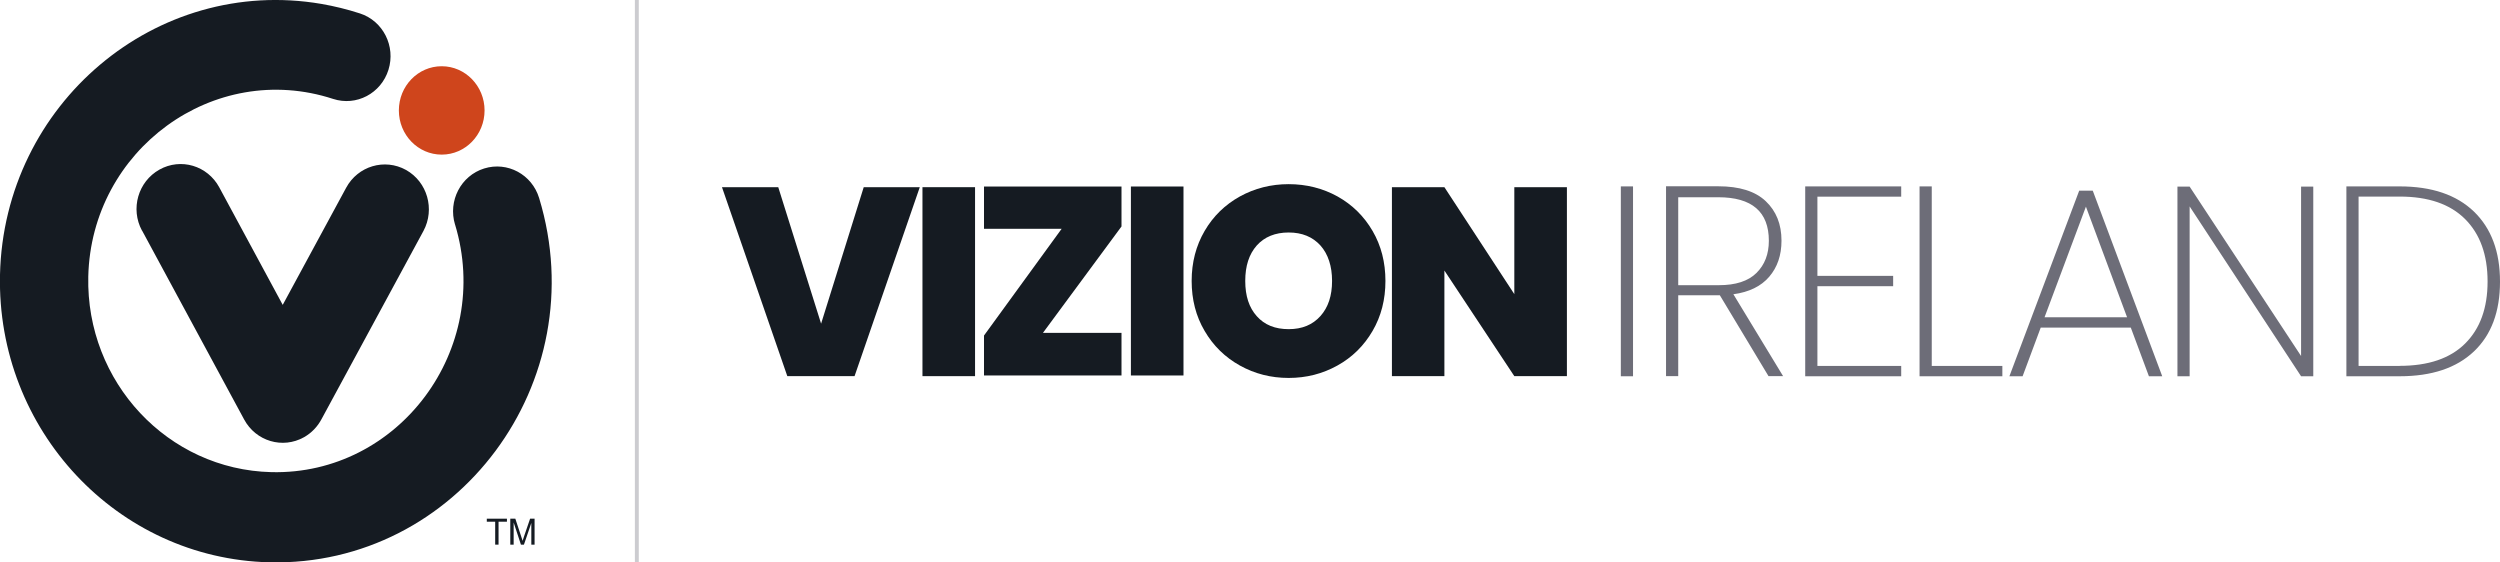
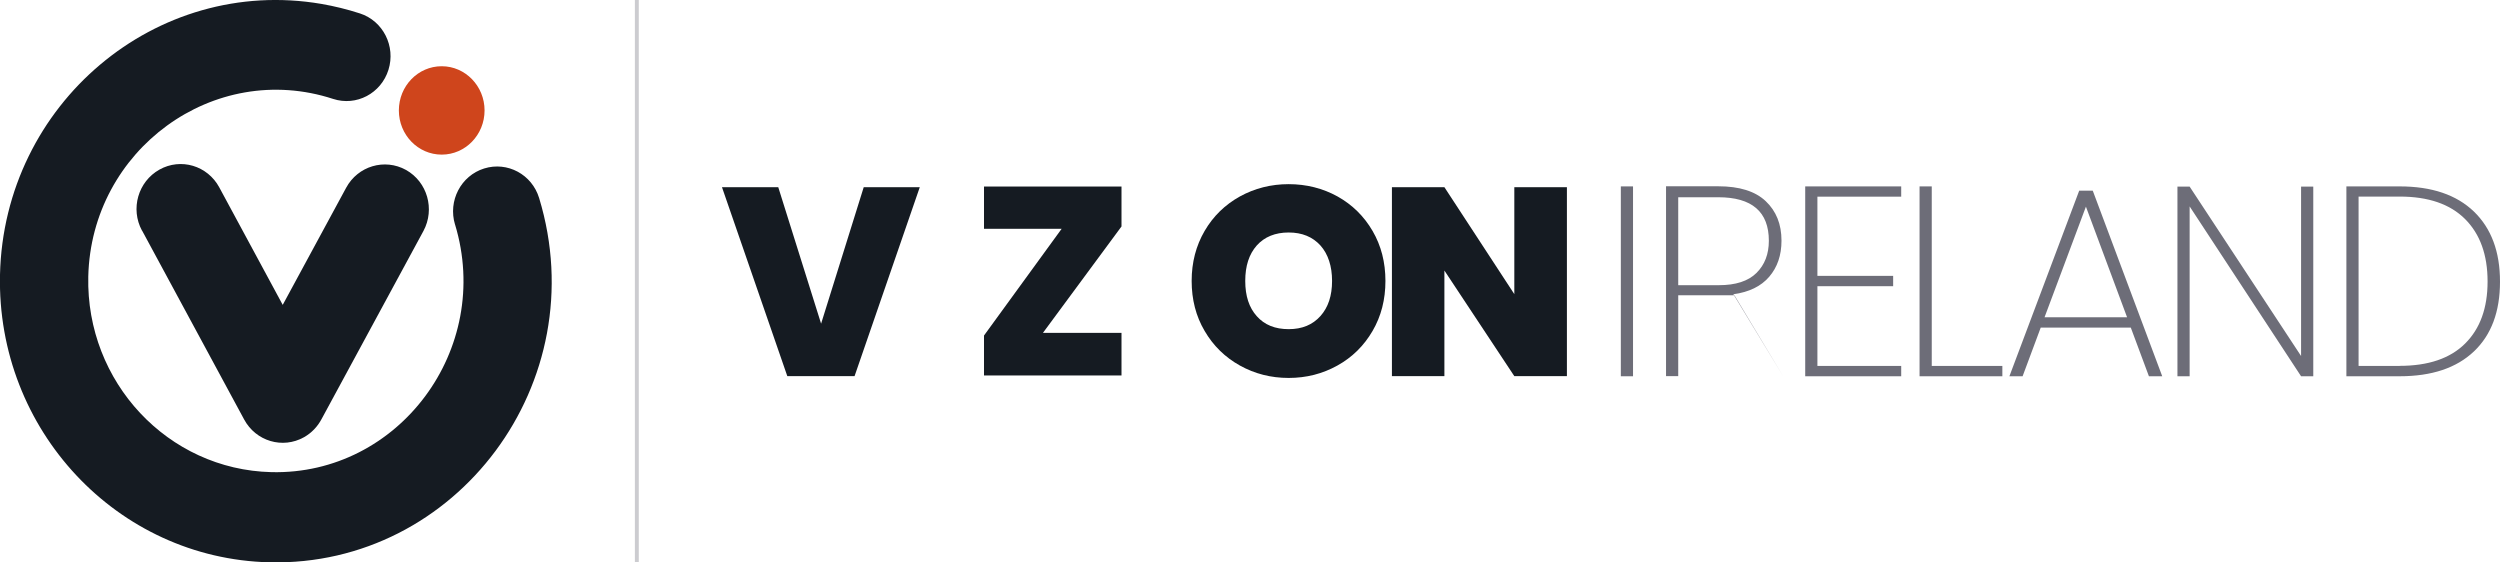
<svg xmlns="http://www.w3.org/2000/svg" id="Layer_2" width="223.45" height="50.26" viewBox="0 0 223.45 50.26">
  <defs>
    <style>.cls-1{fill:#6d6d78;}.cls-2{fill:#151b22;}.cls-3,.cls-4{fill:none;}.cls-5{clip-path:url(#clippath-1);}.cls-6{clip-path:url(#clippath-3);}.cls-7{clip-path:url(#clippath-2);}.cls-8{fill:#cf451c;}.cls-4{stroke:#ccccd0;stroke-width:.35px;}.cls-9{clip-path:url(#clippath);}</style>
    <clipPath id="clippath">
      <rect class="cls-3" x="0" width="223.45" height="50.26" />
    </clipPath>
    <clipPath id="clippath-1">
      <rect class="cls-3" x="0" width="223.45" height="50.26" />
    </clipPath>
    <clipPath id="clippath-2">
      <rect class="cls-3" x="0" width="223.45" height="50.26" />
    </clipPath>
    <clipPath id="clippath-3">
      <rect class="cls-3" x="0" width="223.45" height="50.26" />
    </clipPath>
  </defs>
  <g id="Layer_1-2">
    <g class="cls-9">
      <line class="cls-4" x1="56.92" y1="0" x2="56.92" y2="50.26" />
    </g>
    <path class="cls-8" d="M39.48,5.92c2.11,0,3.83,1.77,3.83,3.95s-1.71,3.95-3.83,3.95-3.83-1.77-3.83-3.95,1.71-3.95,3.83-3.95" />
    <path class="cls-2" d="M12.69,20.61c-1.05-1.94-.35-4.38,1.56-5.45,1.91-1.07,4.3-.36,5.35,1.59l5.67,10.5,5.67-10.47c1.05-1.94,3.44-2.65,5.35-1.59,1.91,1.07,2.6,3.51,1.56,5.45l-9.11,16.82c-.35.66-.88,1.23-1.57,1.62-1.91,1.07-4.3.36-5.35-1.59l-9.12-16.88Z" />
    <rect class="cls-3" x="0" width="223.45" height="50.26" />
-     <polygon class="cls-2" points="44.26 48.68 44.26 46.63 43.51 46.63 43.51 46.36 45.31 46.36 45.31 46.63 44.56 46.63 44.56 48.68 44.26 48.68" />
    <g class="cls-5">
-       <path class="cls-2" d="M45.61,48.68v-2.32h.45l.54,1.64c.05.15.09.27.11.34.03-.09.07-.21.12-.37l.55-1.61h.4v2.32h-.29v-1.94l-.66,1.94h-.27l-.65-1.98v1.98h-.29Z" />
-     </g>
+       </g>
    <polygon class="cls-2" points="82.21 16.73 76.38 33.62 70.37 33.62 64.53 16.73 69.56 16.73 73.39 28.93 77.2 16.73 82.21 16.73" />
-     <rect class="cls-2" x="82.45" y="16.73" width="4.7" height="16.89" />
    <polygon class="cls-2" points="93.22 29.75 100.24 29.75 100.24 33.56 87.95 33.56 87.95 29.99 94.89 20.45 87.95 20.45 87.95 16.67 100.24 16.67 100.24 20.24 93.22 29.75" />
-     <rect class="cls-2" x="101.08" y="16.67" width="4.7" height="16.89" />
    <g class="cls-7">
      <path class="cls-2" d="M118.02,28.25c.7-.78,1.04-1.83,1.04-3.14s-.35-2.4-1.04-3.17c-.7-.77-1.64-1.16-2.84-1.16s-2.16.39-2.85,1.16c-.69.78-1.03,1.83-1.03,3.17s.34,2.38,1.03,3.15c.69.78,1.64,1.16,2.85,1.16s2.14-.39,2.84-1.17M110.82,32.67c-1.33-.74-2.38-1.77-3.15-3.09-.78-1.32-1.16-2.81-1.16-4.47s.39-3.15,1.16-4.47c.77-1.32,1.82-2.34,3.15-3.08,1.33-.73,2.78-1.1,4.36-1.1s3.05.37,4.37,1.1c1.32.74,2.36,1.76,3.13,3.08.77,1.32,1.15,2.81,1.15,4.47s-.38,3.15-1.15,4.47c-.77,1.32-1.81,2.35-3.14,3.09-1.33.74-2.78,1.11-4.36,1.11s-3.03-.37-4.36-1.11" />
    </g>
    <polygon class="cls-2" points="140.05 33.62 135.35 33.62 129.1 24.18 129.1 33.62 124.41 33.62 124.41 16.73 129.1 16.73 135.35 26.29 135.35 16.73 140.05 16.73 140.05 33.62" />
    <g class="cls-6">
-       <path class="cls-1" d="M214.48,32.71h-3.67v-15.14h3.67c2.56,0,4.51.67,5.85,2.01,1.34,1.34,2.01,3.2,2.01,5.58s-.67,4.22-2.01,5.55c-1.34,1.33-3.29,1.99-5.85,1.99M214.48,16.66h-4.76v16.97h4.76c2.87,0,5.08-.74,6.64-2.22,1.56-1.48,2.33-3.56,2.33-6.24s-.78-4.76-2.33-6.26c-1.56-1.5-3.77-2.25-6.64-2.25M206.76,16.68h-1.09v15.14l-9.96-15.14h-1.09v16.95h1.09v-15.18l9.96,15.18h1.09v-16.95ZM182.74,28.36l3.7-9.89,3.68,9.89h-7.38ZM192.08,33.63h1.18l-6.21-16.59h-1.21l-6.24,16.59h1.18l1.62-4.35h8.05l1.62,4.35ZM172.66,16.66h-1.09v16.97h7.4v-.92h-6.31v-16.05ZM169.93,17.58v-.92h-8.58v16.97h8.58v-.92h-7.49v-7.13h6.77v-.92h-6.77v-7.08h7.49ZM150,17.63h3.58c3.01,0,4.52,1.3,4.52,3.89,0,1.19-.37,2.15-1.11,2.88-.74.73-1.86,1.09-3.36,1.09h-3.63v-7.86ZM159.38,33.63l-4.45-7.33c1.4-.19,2.47-.71,3.2-1.56.73-.85,1.1-1.92,1.1-3.23,0-1.47-.47-2.64-1.41-3.53-.94-.89-2.36-1.33-4.24-1.33h-4.67v16.97h1.09v-7.23h3.72l4.35,7.23h1.3ZM144.87,33.63h1.09v-16.97h-1.09v16.97Z" />
+       <path class="cls-1" d="M214.48,32.71h-3.67v-15.14h3.67c2.56,0,4.51.67,5.85,2.01,1.34,1.34,2.01,3.2,2.01,5.58s-.67,4.22-2.01,5.55c-1.34,1.33-3.29,1.99-5.85,1.99M214.48,16.66h-4.76v16.97h4.76c2.87,0,5.08-.74,6.64-2.22,1.56-1.48,2.33-3.56,2.33-6.24s-.78-4.76-2.33-6.26c-1.56-1.5-3.77-2.25-6.64-2.25M206.76,16.68h-1.09v15.14l-9.96-15.14h-1.09v16.95h1.09v-15.18l9.96,15.18h1.09v-16.95ZM182.74,28.36l3.7-9.89,3.68,9.89h-7.38ZM192.08,33.63h1.18l-6.21-16.59h-1.21l-6.24,16.59h1.18l1.62-4.35h8.05l1.62,4.35ZM172.66,16.66h-1.09v16.97h7.4v-.92h-6.31v-16.05ZM169.93,17.58v-.92h-8.58v16.97h8.58v-.92h-7.49v-7.13h6.77v-.92h-6.77v-7.08h7.49ZM150,17.63h3.58c3.01,0,4.52,1.3,4.52,3.89,0,1.19-.37,2.15-1.11,2.88-.74.73-1.86,1.09-3.36,1.09h-3.63v-7.86ZM159.38,33.63l-4.45-7.33c1.4-.19,2.47-.71,3.2-1.56.73-.85,1.1-1.92,1.1-3.23,0-1.47-.47-2.64-1.41-3.53-.94-.89-2.36-1.33-4.24-1.33h-4.67v16.97h1.09v-7.23h3.72h1.3ZM144.87,33.63h1.09v-16.97h-1.09v16.97Z" />
    </g>
    <path class="cls-2" d="M40.67,20.07c-.64-2.11.52-4.36,2.6-5.01,2.08-.65,4.28.53,4.92,2.65,5,16.45-7.36,32.94-24.11,32.55C10.47,49.93-.31,38.42,0,24.55.35,9.3,13.93-2.18,28.73.35c1.15.2,2.3.48,3.44.85,2.07.67,3.21,2.93,2.55,5.04-.66,2.11-2.87,3.28-4.95,2.6-10.66-3.48-21.62,4.55-21.88,15.88-.21,9.43,7.11,17.26,16.37,17.48,11.37.27,19.8-10.97,16.41-22.14" />
  </g>
</svg>